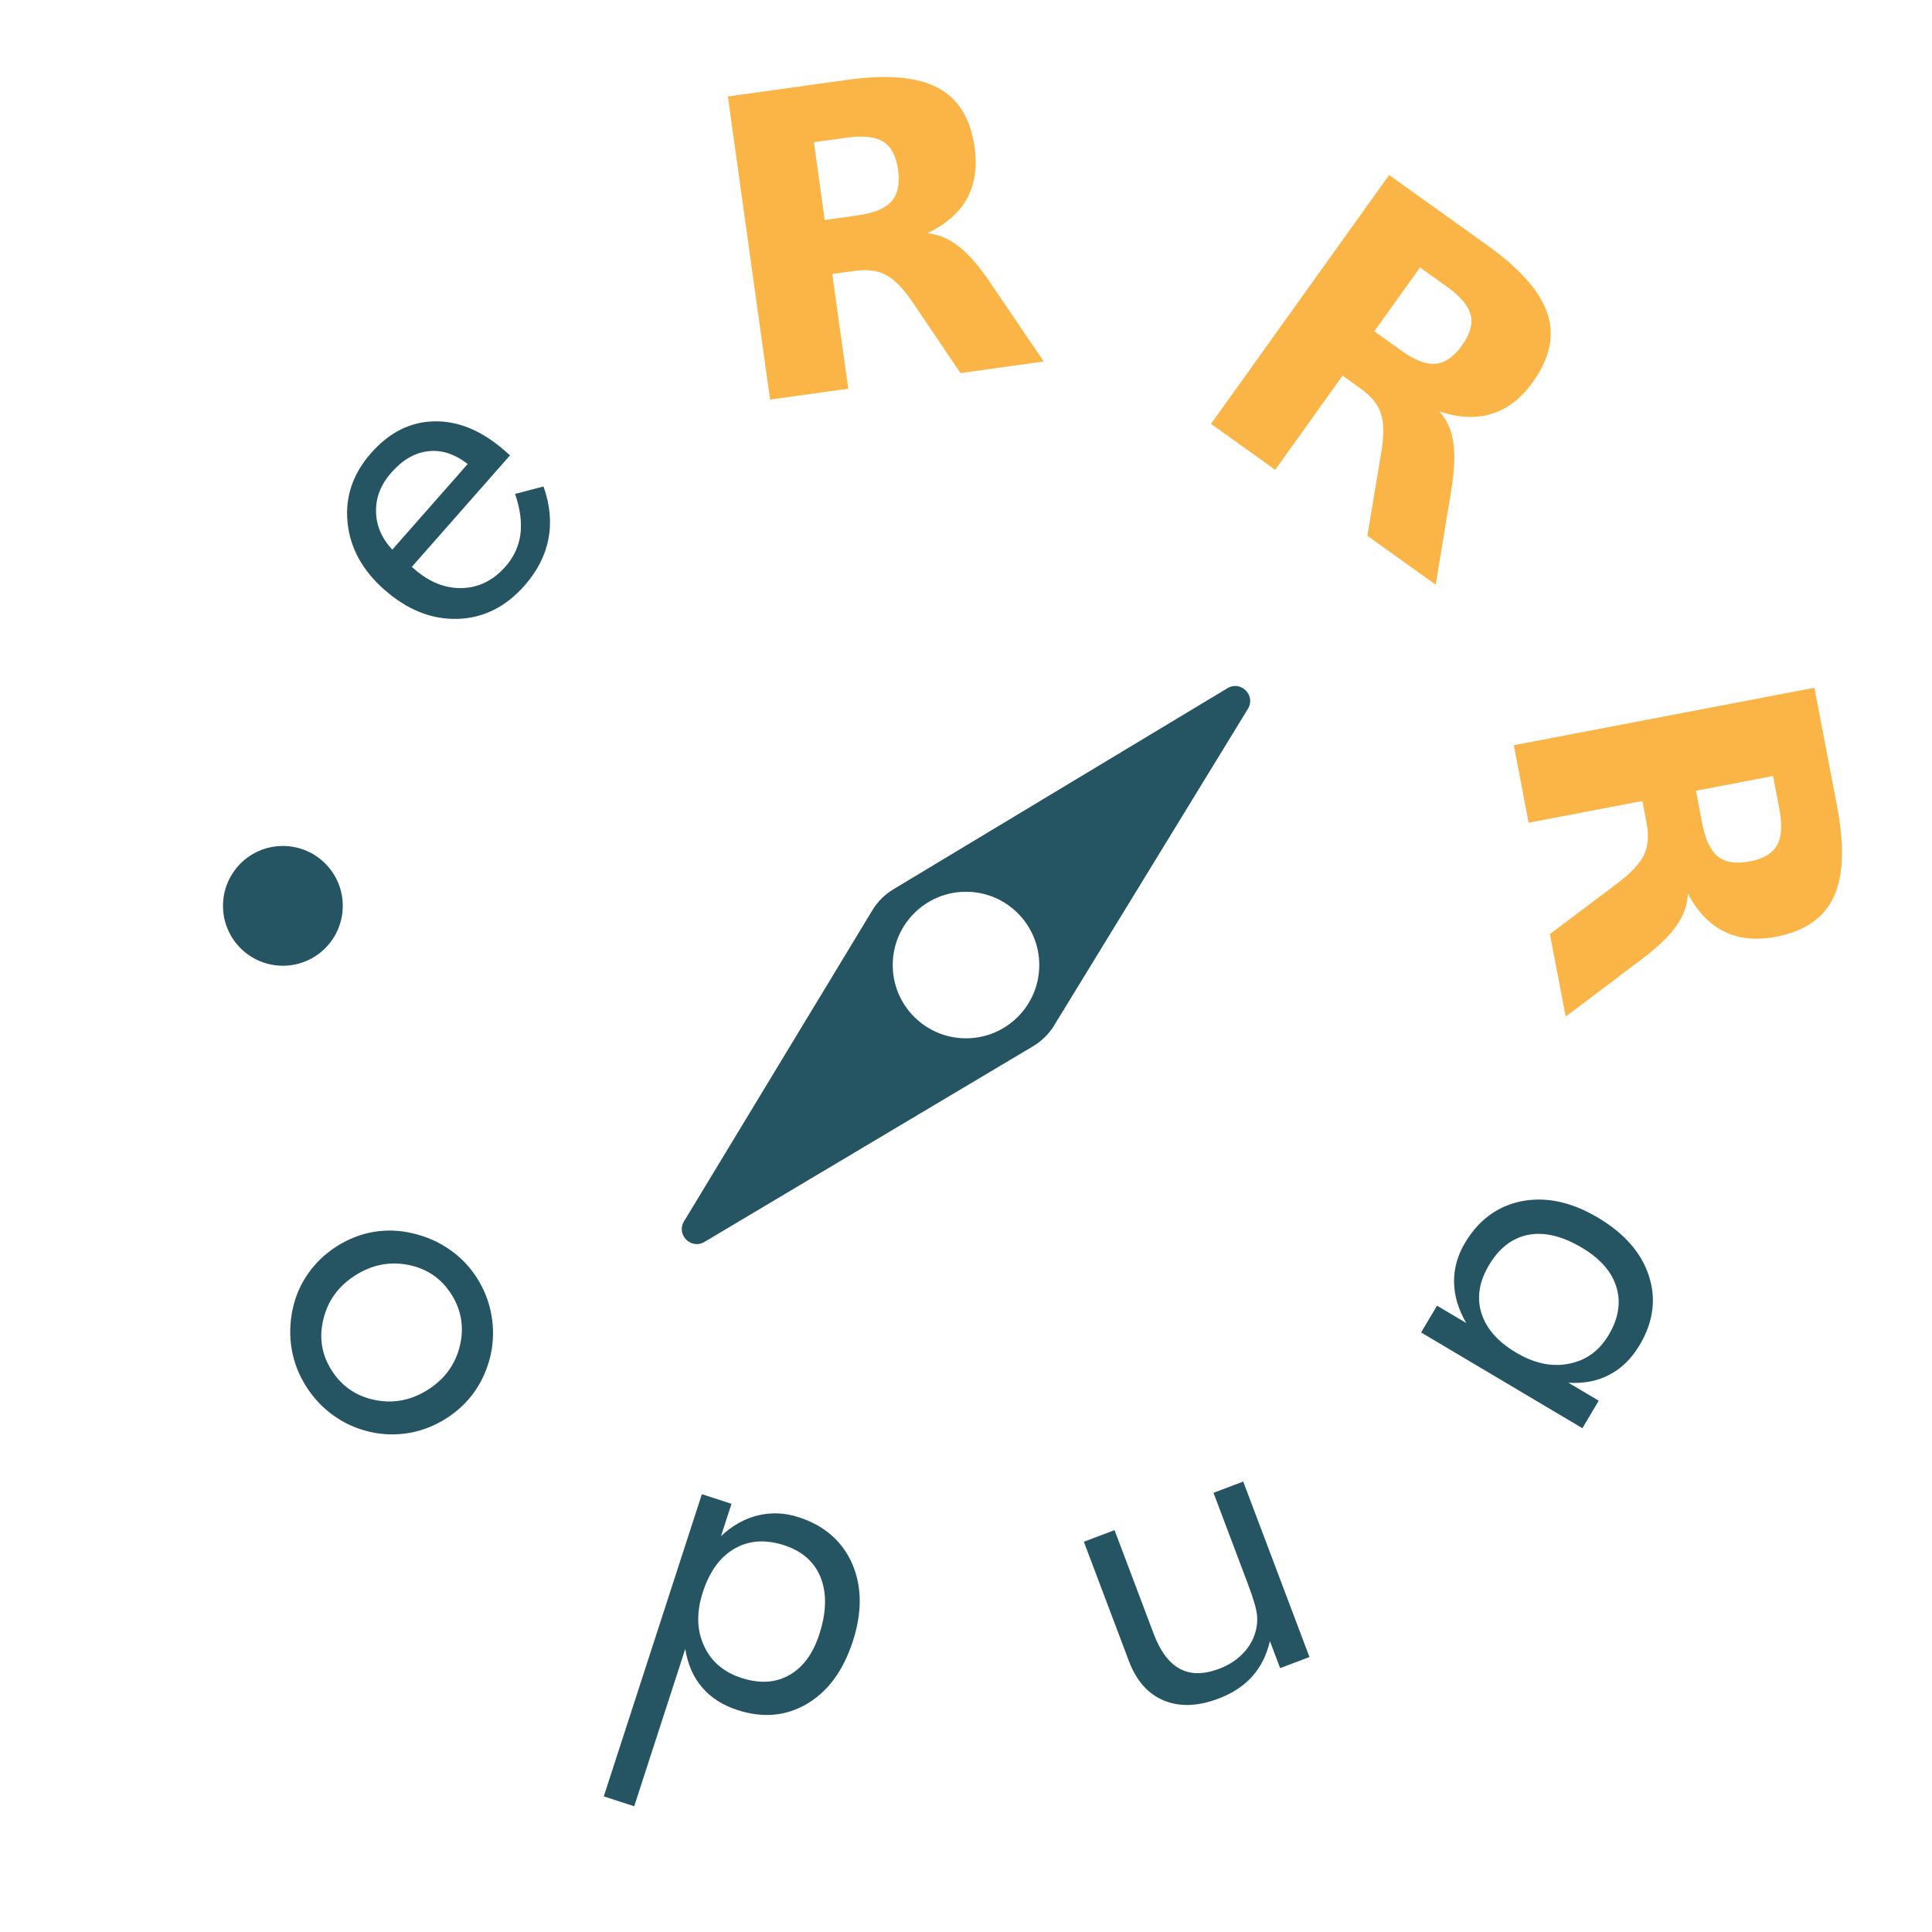
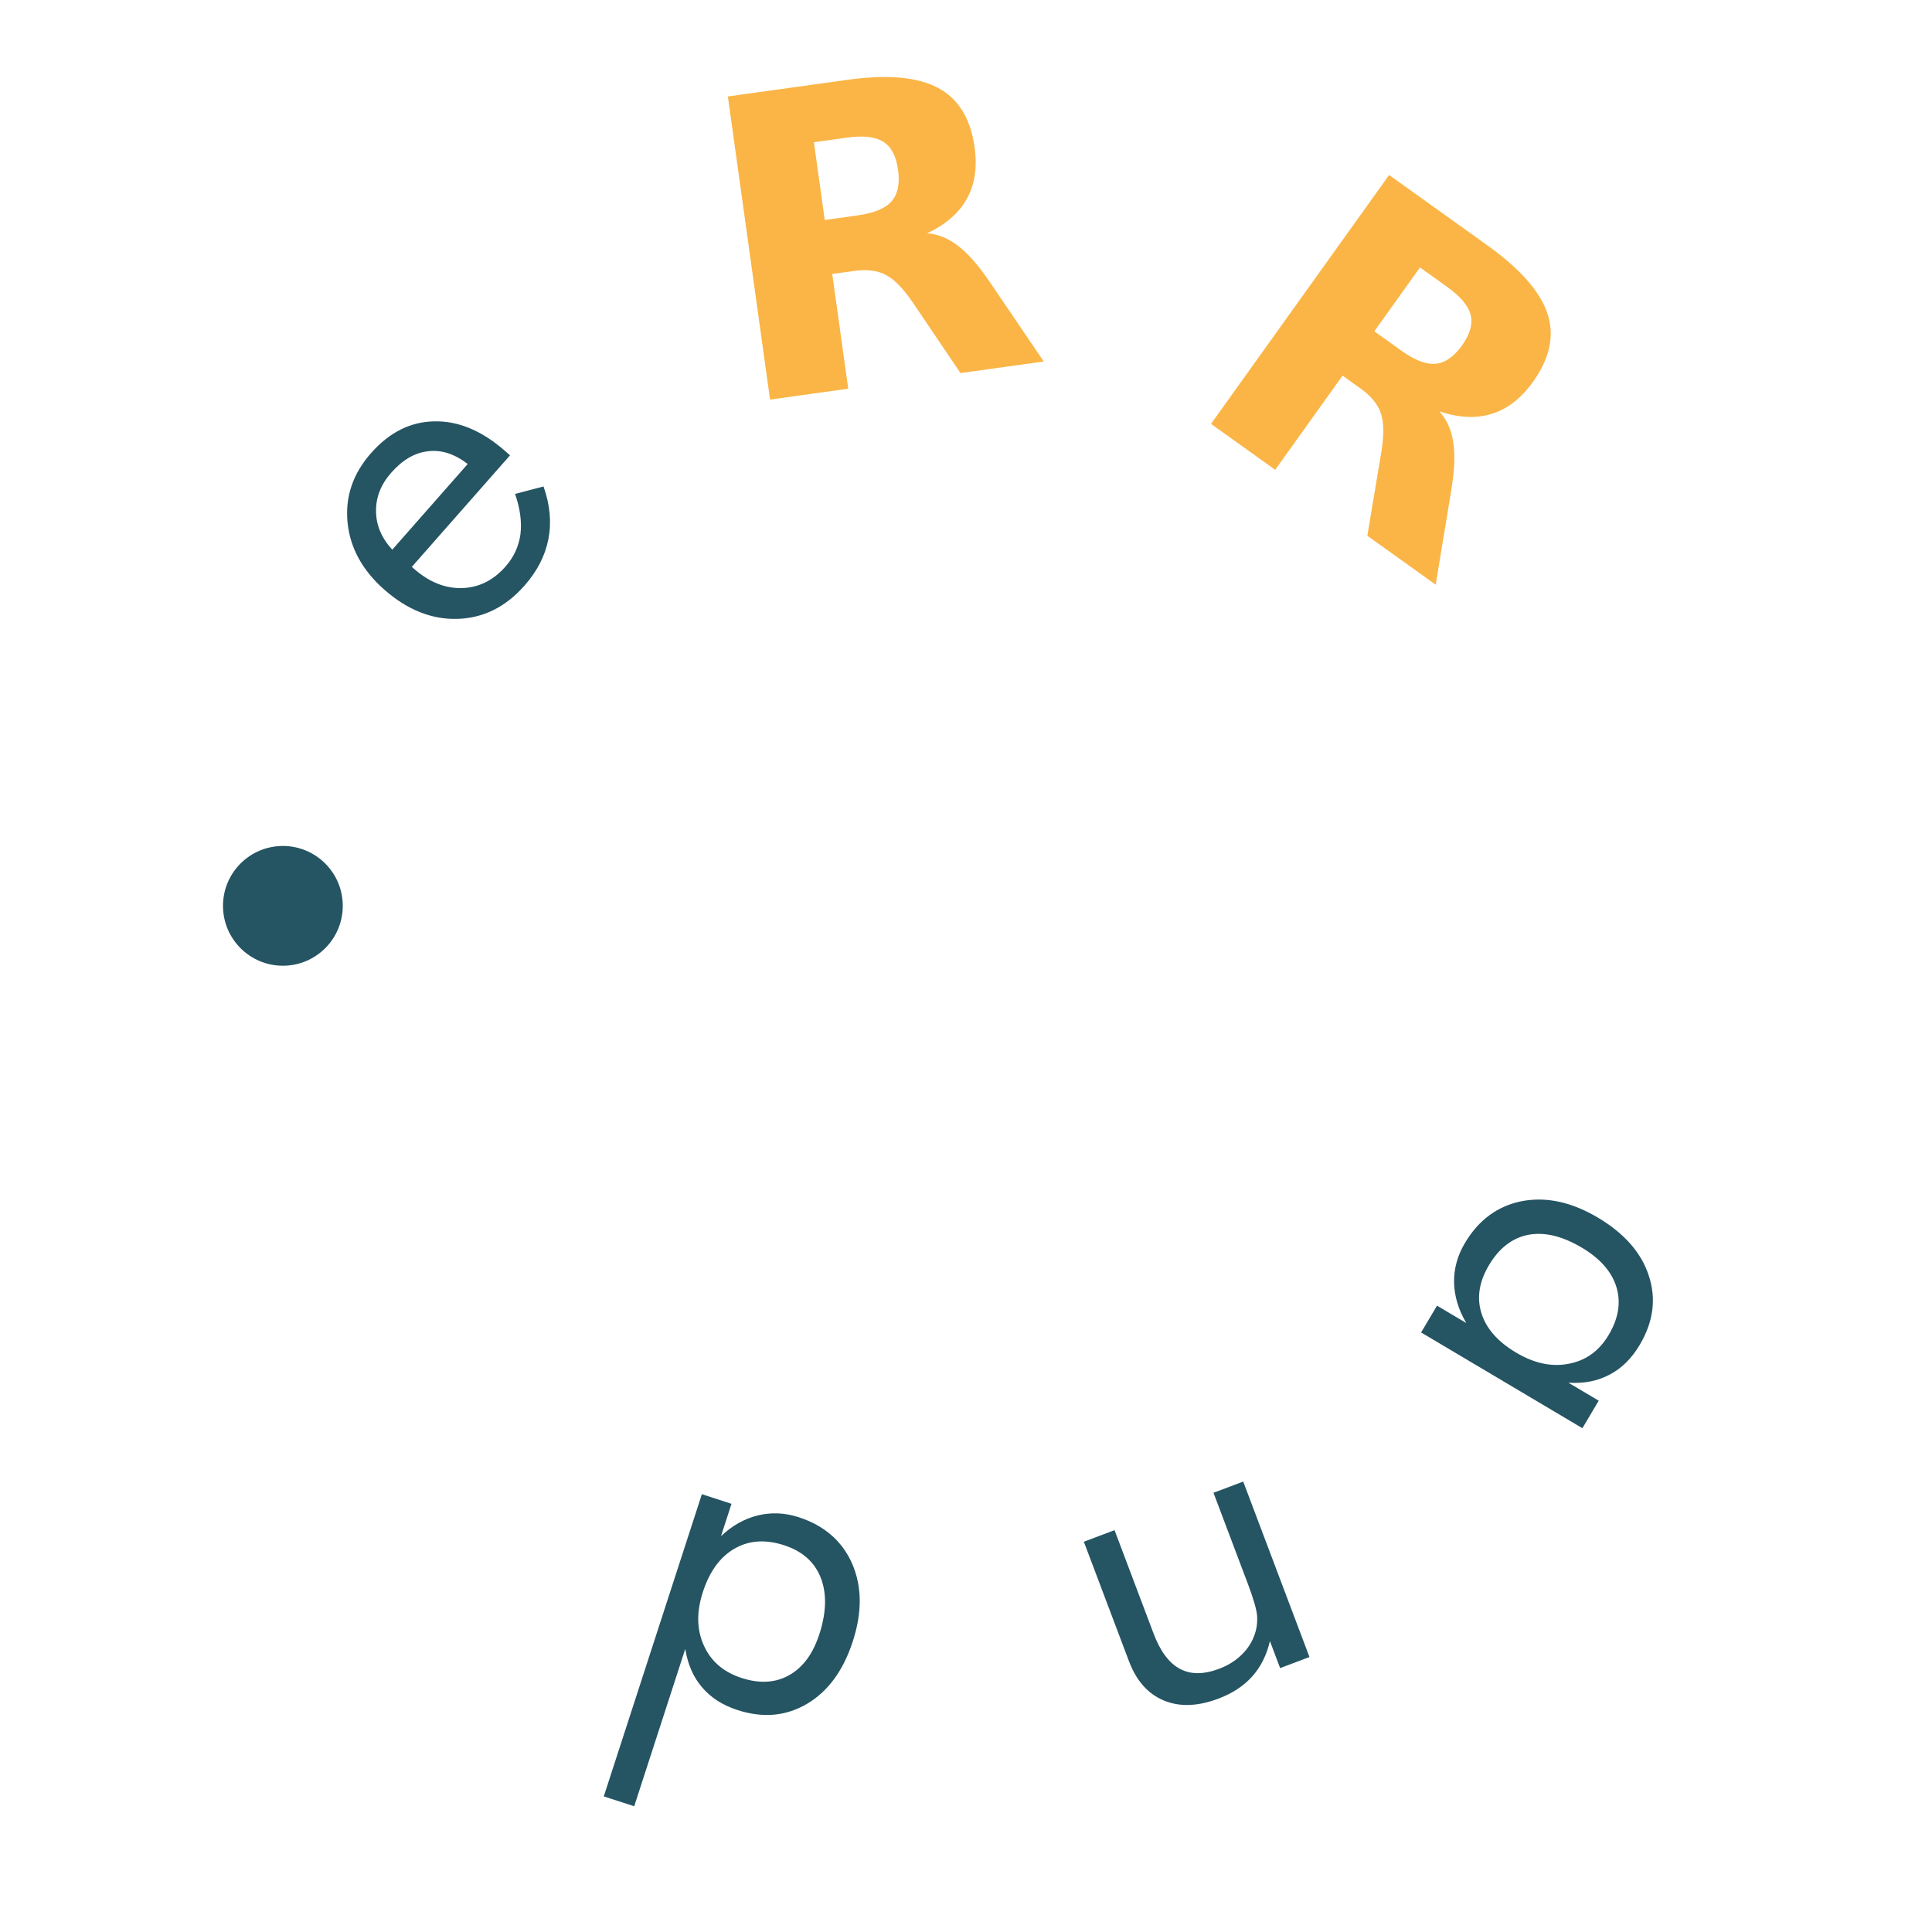
<svg xmlns="http://www.w3.org/2000/svg" xmlns:ns1="http://sodipodi.sourceforge.net/DTD/sodipodi-0.dtd" xmlns:ns2="http://www.inkscape.org/namespaces/inkscape" version="1.1" id="LogoE" xml:space="preserve" width="1024" height="1024" viewBox="0 0 1024 1024" ns1:docname="LogoErrando.svg" ns2:version="1.1 (c68e22c387, 2021-05-23)">
  <ns1:namedview id="namedview29" pagecolor="#ffffff" bordercolor="#666666" borderopacity="1.0" ns2:pageshadow="2" ns2:pageopacity="0.0" ns2:pagecheckerboard="0" showgrid="false" ns2:zoom="0.640625" ns2:cx="234.927" ns2:cy="511.22" ns2:window-width="1920" ns2:window-height="1016" ns2:window-x="0" ns2:window-y="27" ns2:window-maximized="1" ns2:current-layer="LogoErrando" />
  <style id="style7898" type="text/css">

		  .light {
		    fill: #f2f2f2;
		  }

		  .darkblue {
		    fill: #255463;
		  }

		  .yellow {
		    fill: #fab546;
		  }

    </style>
  <g id="LogoErrando">
    <g id="Ryellow">
      <path id="r1" class="yellow" style="fill: #fab546;" d="m 454.559,114.169 q 13.022,-1.813 17.943,-7.433 5.029,-5.637 3.486,-16.721 -1.527,-10.976 -7.89,-14.917 -6.255,-3.955 -19.276,-2.143 l -17.432,2.427 5.737,41.213 z m -13.447,31.05 8.464,60.798 -41.429,5.768 -22.365,-160.658 63.273,-8.808 q 31.744,-4.419 47.969,4.182 16.333,8.586 19.539,31.613 2.217,15.926 -4.108,27.228 -6.216,11.286 -21.038,18.286 8.77,0.752 16.401,6.711 7.723,5.836 16.541,18.758 l 28.843,42.494 -44.12,6.142 -25.142,-37.195 q -7.595,-11.228 -14.344,-14.786 -6.64,-3.573 -16.754,-2.165 z" />
      <path id="r2" class="yellow" style="fill: #fab546;" d="m 742.727,185.837 q 10.69,7.651 18.129,6.964 7.529,-0.625 14.042,-9.725 6.449,-9.011 4.549,-16.251 -1.812,-7.174 -12.503,-14.826 l -14.312,-10.243 -24.217,33.837 z m -31.132,13.258 -35.725,49.916 -34.014,-24.344 94.403,-131.904 51.949,37.18 q 26.063,18.653 31.907,36.062 5.932,17.473 -7.599,36.379 -9.358,13.076 -21.727,16.916 -12.279,3.904 -27.847,-1.225 5.841,6.584 7.272,16.159 1.583,9.55 -0.92,24.993 l -8.345,50.675 -36.223,-25.924 7.379,-44.285 q 2.223,-13.372 -0.221,-20.599 -2.355,-7.164 -10.659,-13.107 z" />
-       <path id="r3" class="yellow" style="fill: #fab546;" d="m 902.185,436.398 q 2.468,12.913 8.33,17.544 5.883,4.738 16.875,2.637 10.884,-2.08 14.499,-8.634 3.635,-6.446 1.166,-19.359 l -3.304,-17.287 -40.87,7.812 z m -31.691,-11.861 -60.292,11.525 -7.853,-41.084 159.322,-30.454 11.994,62.746 q 6.017,31.481 -1.753,48.12 -7.75,16.746 -30.586,21.111 -15.794,3.019 -27.4,-2.727 -11.586,-5.638 -19.326,-20.088 -0.308,8.797 -5.873,16.719 -5.439,8.009 -17.899,17.468 l -40.983,30.953 -8.363,-43.753 35.878,-26.989 q 10.829,-8.153 14.042,-15.072 3.233,-6.813 1.316,-16.843 z" />
    </g>
    <circle id="cerchietto" class="darkblue" cx="149.935" cy="480.121" r="31.739" />
-     <path id="bussola" class="darkblue" d="m 512,550.328 c -21.449,0 -38.84,-17.386 -38.84,-38.834 0,-21.451 17.391,-38.842 38.84,-38.842 21.447,0 38.836,17.391 38.836,38.842 0,21.448 -17.389,38.834 -38.836,38.834 M 650.586,364.76 473.519,471.343 c -4.56,2.736 -8.376,6.545 -11.13,11.091 l -99.842,164.9 c -4.272,7.059 3.743,15.132 10.831,10.908 L 547.537,554.537 c 4.568,-2.717 8.406,-6.504 11.179,-11.037 L 661.429,375.68 c 4.329,-7.067 -3.733,-15.196 -10.843,-10.92" />
    <path id="e" class="darkblue" d="m 247.901,245.919 q -10.441,-8.034 -20.982,-6.748 -10.551,1.134 -19.597,11.409 -8.184,9.296 -8.013,20.447 0.09,11.079 8.606,20.313 z m 22.417,-4.583 -52.046,59.121 1.141,1.005 q 11.988,10.553 25.438,10.237 13.37,-0.39 23.061,-11.398 6.605,-7.503 7.922,-17.055 1.234,-9.623 -2.828,-21.451 l 15.066,-3.96 q 5.159,14.528 2.615,27.776 -2.544,13.248 -12.667,24.747 -15.003,17.043 -35.517,17.655 -20.514,0.613 -38.781,-15.468 -17.532,-15.435 -19.515,-35.708 -1.984,-20.272 12.446,-36.664 14.573,-16.554 33.645,-16.844 19.144,-0.371 37.492,15.782 z" />
    <path id="a" class="darkblue" d="m 803.599,716.929 q 14.48,8.597 27.976,5.87 13.534,-2.579 21.077,-15.284 7.82,-13.173 4.074,-25.378 -3.746,-12.205 -18.319,-20.857 -15.507,-9.207 -28.297,-6.819 -12.845,2.483 -20.942,16.122 -7.765,13.079 -4.019,25.284 3.783,12.355 18.45,21.062 z m 35.104,40.046 -85.48,-50.749 8.43,-14.2 15.508,9.207 q -6.291,-10.685 -6.473,-21.658 -0.143,-10.826 5.736,-20.728 10.926,-18.404 30.248,-22.22 19.361,-3.667 40.194,8.701 21.113,12.535 27.049,30.841 6.029,18.363 -4.841,36.673 -6.379,10.743 -15.896,15.707 -9.479,5.112 -21.891,4.313 l 16.068,9.539 z" />
    <path id="n" class="darkblue" d="m 658.93,785.261 35.116,93 -15.551,5.872 -5.411,-14.331 q -2.62,11.21 -9.406,18.765 -6.786,7.556 -17.865,11.739 -16.465,6.217 -29.015,0.97 -12.55,-5.25 -18.422,-20.8 l -23.91,-63.322 16.262,-6.14 20.687,54.784 q 5.334,14.128 13.903,18.673 8.505,4.685 20.905,0 7.115,-2.687 12.012,-7.556 4.833,-4.728 6.893,-10.963 1.566,-4.773 1.121,-9.946 -0.545,-5.136 -4.92,-16.723 L 643.175,791.21 Z" />
    <path id="d" class="darkblue" d="m 372.517,843.863 q -5.132,15.811 0.533,28.272 5.631,12.564 19.996,17.226 14.364,4.662 25.275,-1.505 10.91,-6.168 15.941,-21.668 5.668,-17.465 0.724,-30.034 -4.977,-12.467 -19.341,-17.129 -14.881,-4.829 -26.27,1.754 -11.492,6.55 -16.858,23.084 z m -52.499,108.264 51.985,-160.174 15.707,5.098 -5.568,17.154 q 8.901,-8.42 19.566,-11.011 10.665,-2.593 21.619,0.962 20.357,6.607 28.333,24.615 7.84,18.079 0.361,41.124 -7.546,23.251 -24.235,33.14 -16.688,9.89 -36.942,3.316 -11.78,-3.823 -18.717,-12.014 -6.97,-8.088 -8.923,-20.372 l -27.066,83.394 z" />
-     <path id="o" class="darkblue" d="m 226.817,736.578 q 13.3,-8.442 16.917,-23.221 3.525,-14.719 -4.51,-27.377 -7.977,-12.567 -22.739,-15.55 -14.853,-2.925 -28.153,5.518 -13.301,8.442 -16.884,23.07 -3.675,14.685 4.302,27.253 8.093,12.749 23.005,15.766 14.762,2.983 28.062,-5.459 z m 9.665,15.226 q -9.264,5.881 -19.582,7.67 -10.409,1.846 -20.964,-0.592 -10.555,-2.436 -19.097,-8.595 -8.634,-6.102 -14.573,-15.457 -5.823,-9.174 -7.611,-19.492 -1.845,-10.409 0.417,-21.238 2.195,-10.531 8.296,-19.165 6.009,-8.576 15.182,-14.398 9.172,-5.822 19.49,-7.61 10.226,-1.73 20.69,0.766 10.854,2.503 19.638,8.638 8.725,6.042 14.432,15.032 5.88,9.265 7.693,19.824 1.846,10.409 -0.441,20.997 -2.47,10.705 -8.388,19.223 -5.918,8.517 -15.182,14.397 z" />
  </g>
</svg>